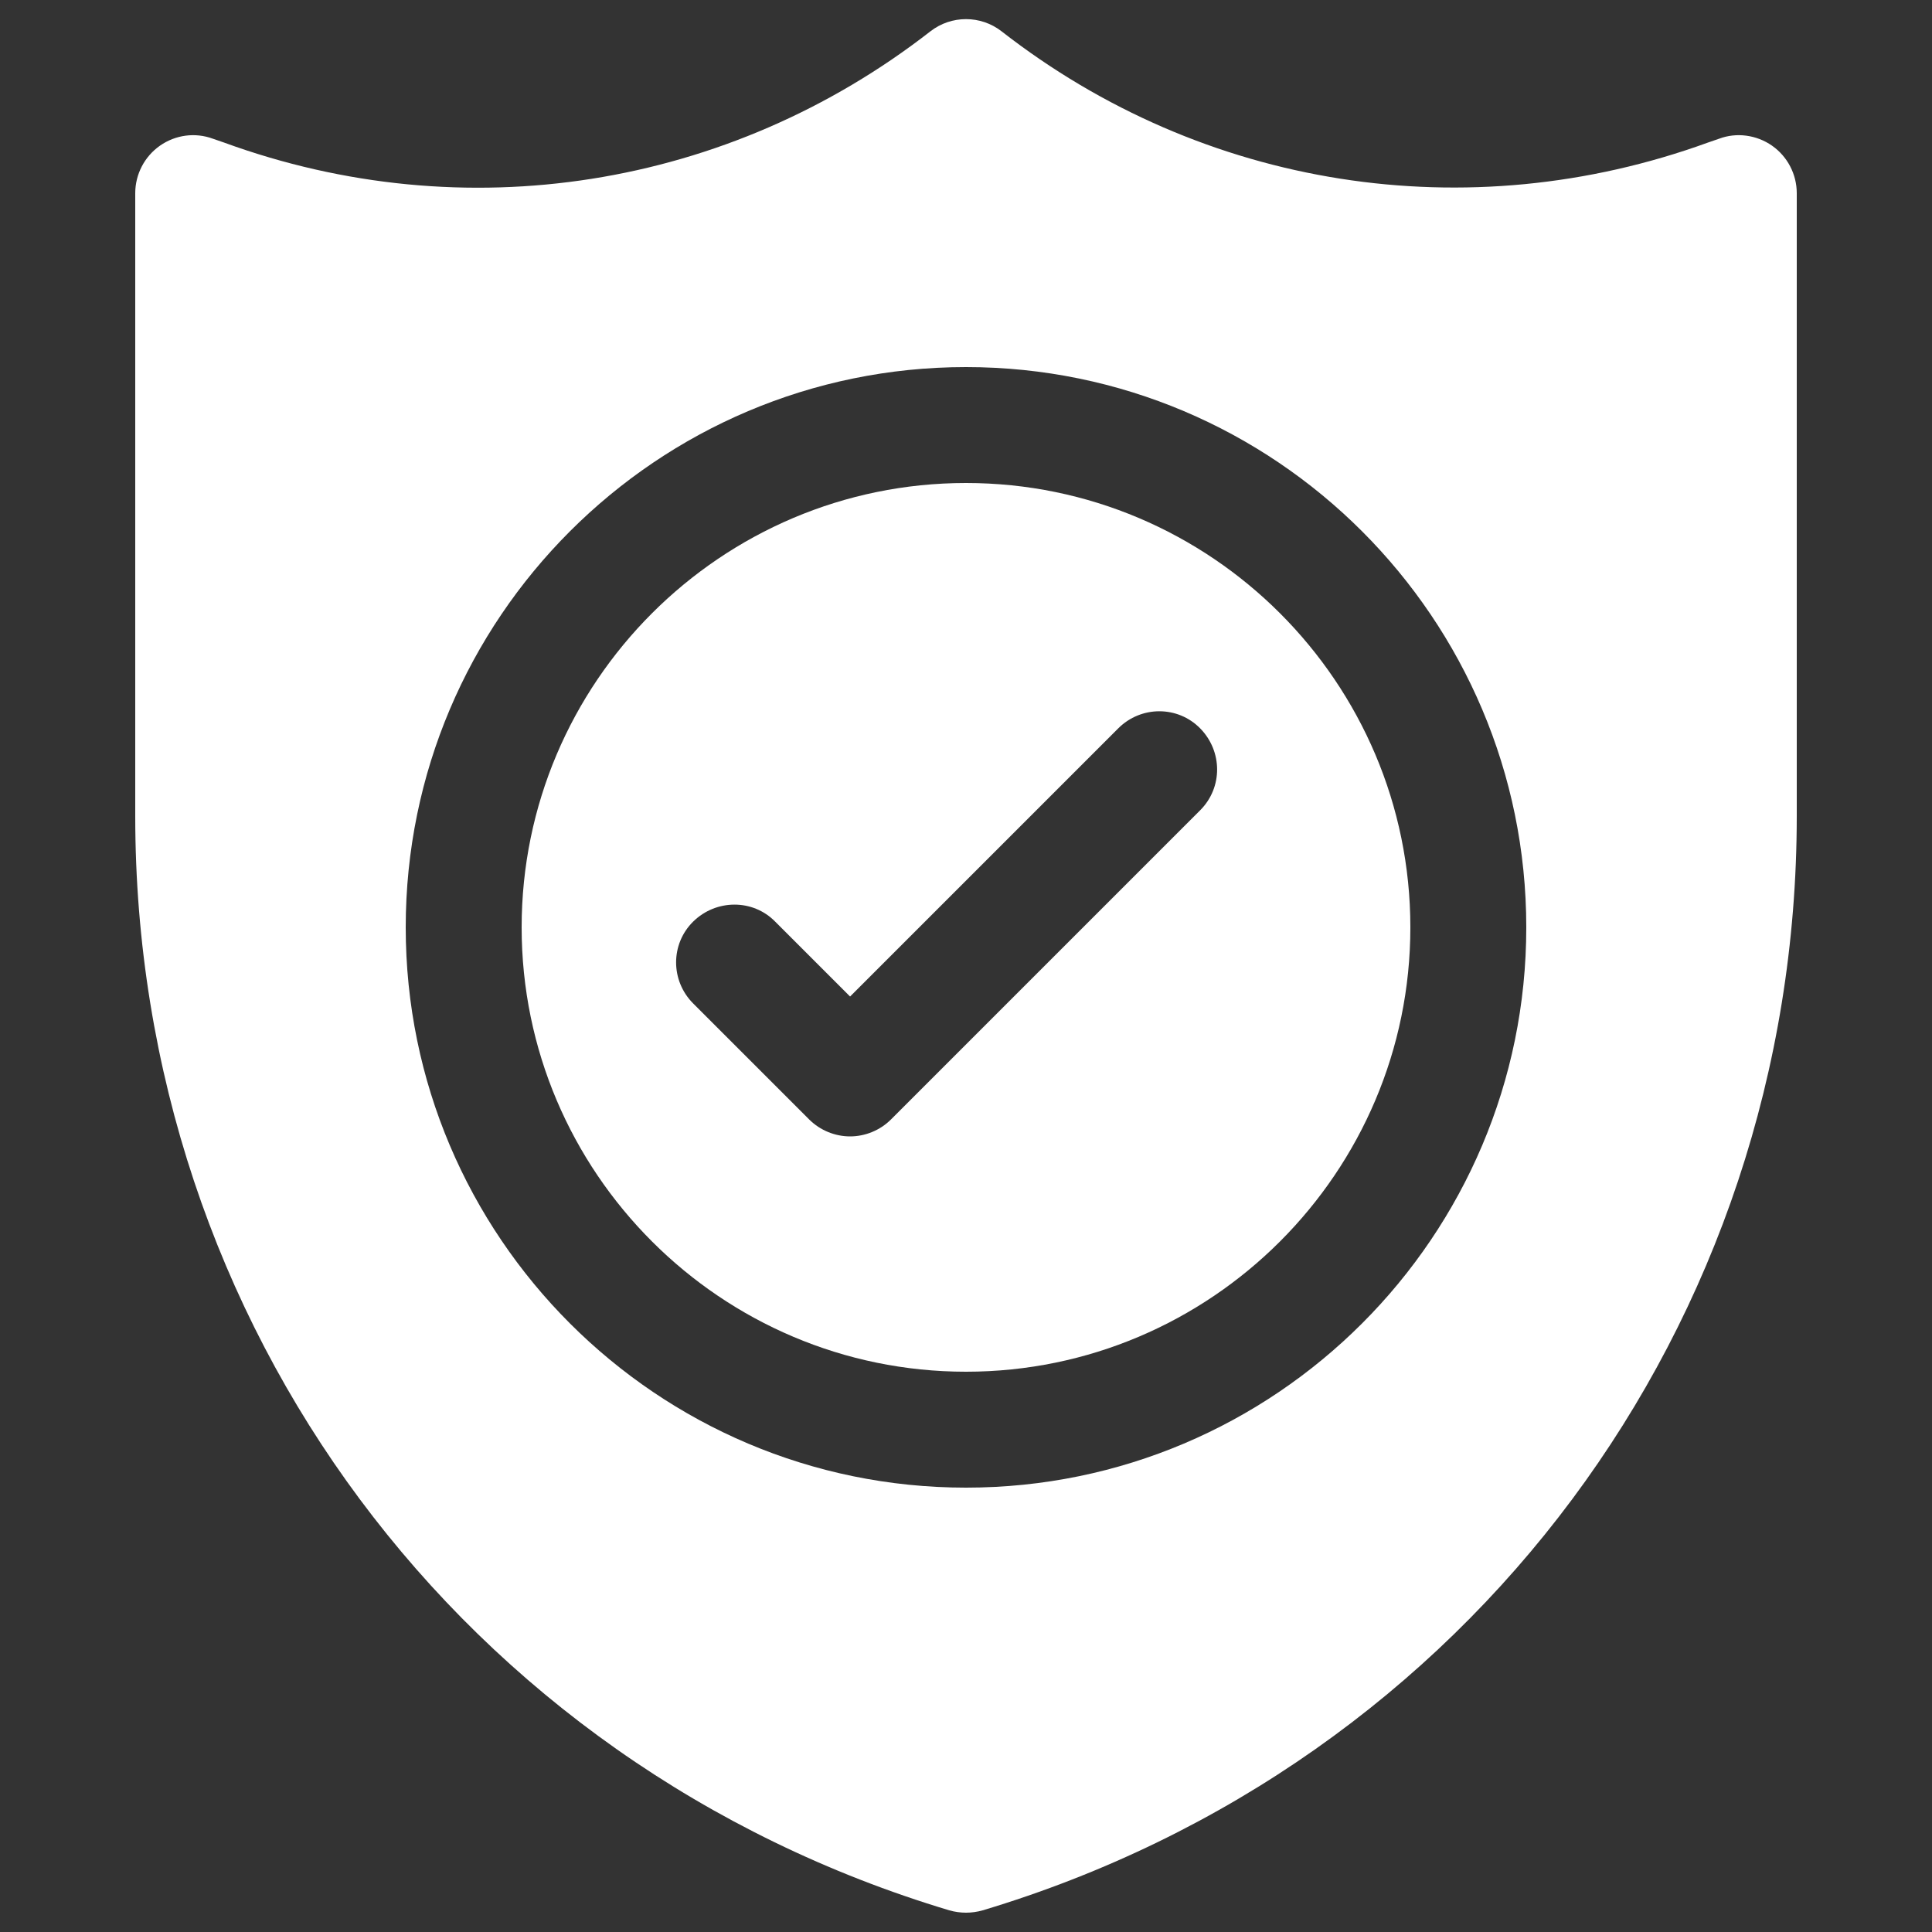
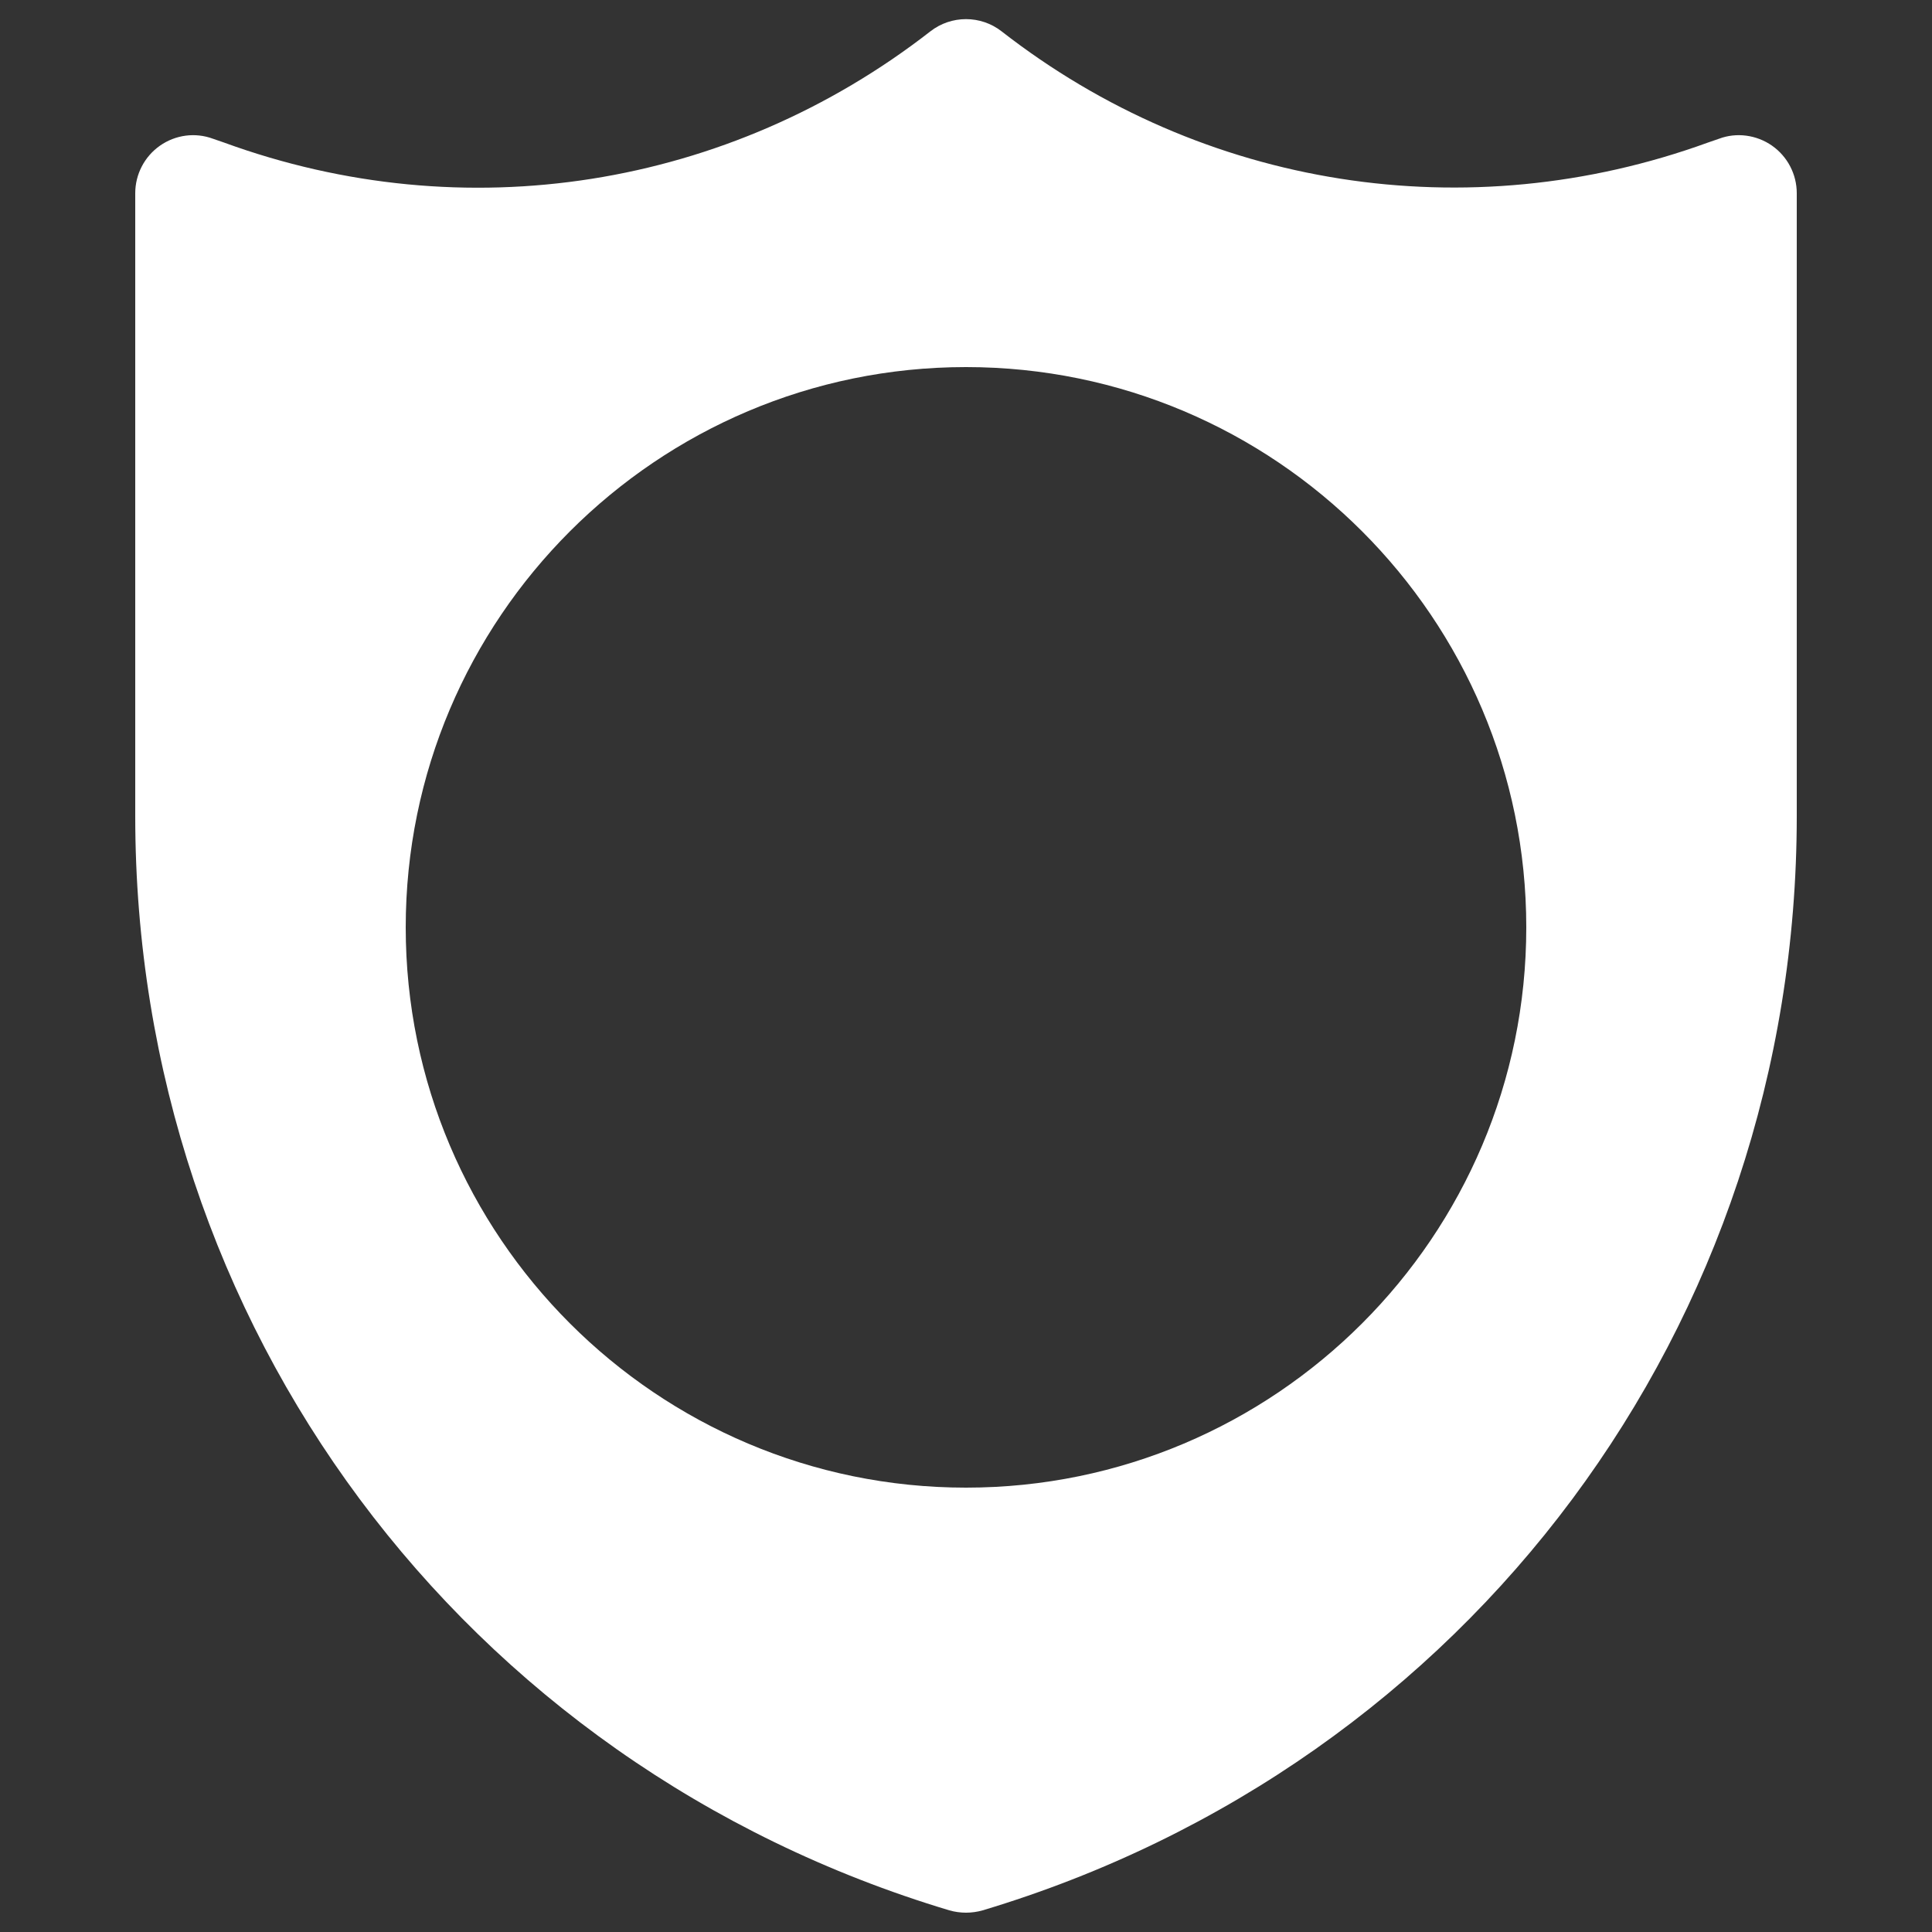
<svg xmlns="http://www.w3.org/2000/svg" version="1.1" height="300" width="300" viewBox="0 0 50 50" id="Solid">
  <rect x="0" y="0" width="50" height="50" fill="#333333" stroke="none" />
  <g transform="matrix(1,0,0,1,0,0)" height="100%" width="100%">
    <g>
      <path stroke-opacity="1" stroke="none" data-original-color="#000000ff" fill-opacity="1" fill="#ffffff" d="m45.86 3.77c-.4-.28-.92-.35-1.37-.18l-.29.1c-6.22 2.26-13.06 1.19-18.28-2.88-.54-.42-1.3-.42-1.84 0-5.23 4.07-12.06 5.15-18.28 2.88l-.29-.1c-.46-.17-.97-.1-1.37.18s-.64.74-.64 1.23v16.12c0 13.16 8.47 24.54 21.07 28.32.14.04.29.06.43.06s.29-.02.43-.06c12.6-3.78 21.07-15.16 21.07-28.32v-16.12c0-.49-.24-.95-.64-1.23zm-20.86 34.73c-8 0-14.5-6.5-14.5-14.5s6.5-14.5 14.5-14.5 14.5 6.5 14.5 14.5-6.5 14.5-14.5 14.5z" />
-       <path stroke-opacity="1" stroke="none" data-original-color="#000000ff" fill-opacity="1" fill="#ffffff" d="m25 12.5c-6.34 0-11.5 5.16-11.5 11.5s5.16 11.5 11.5 11.5 11.5-5.16 11.5-11.5-5.16-11.5-11.5-11.5zm6.06 8.47-8 8c-.29.29-.68.44-1.06.44s-.77-.15-1.06-.44l-3-3c-.59-.59-.59-1.54 0-2.12s1.54-.59 2.12 0l1.94 1.94 6.94-6.94c.59-.59 1.54-.59 2.12 0s.59 1.53 0 2.12z" />
    </g>
  </g>
</svg>